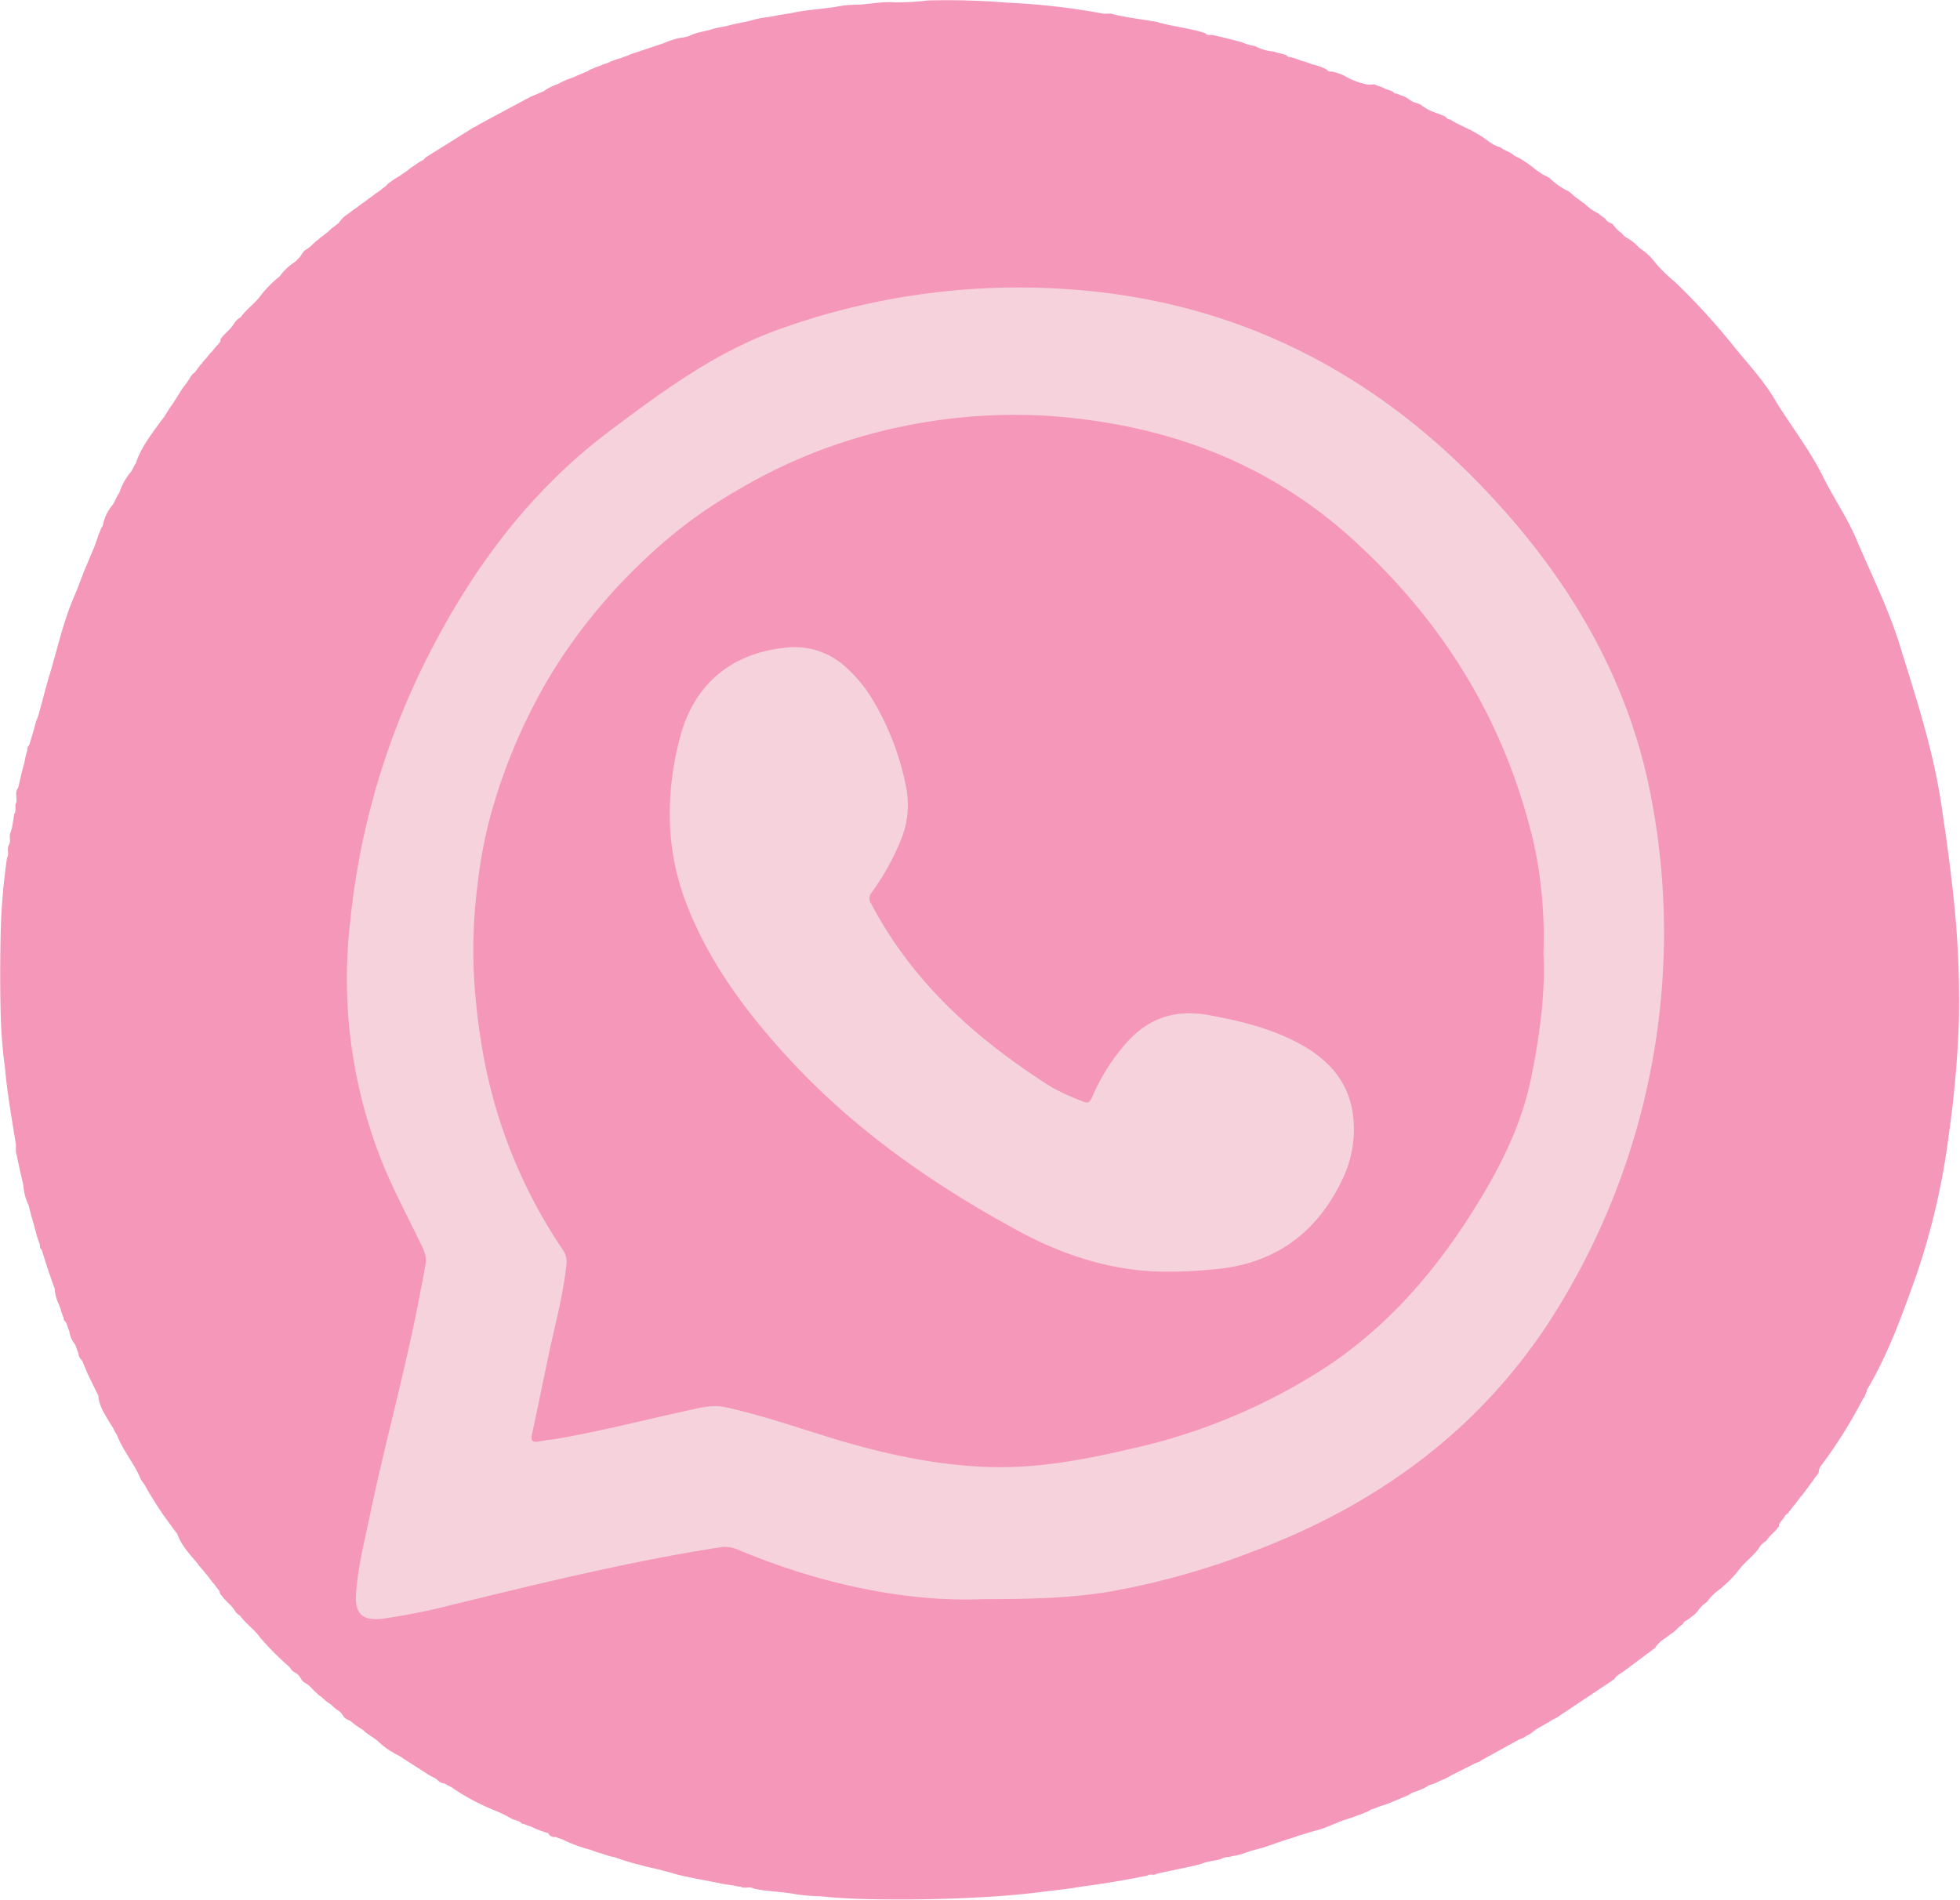
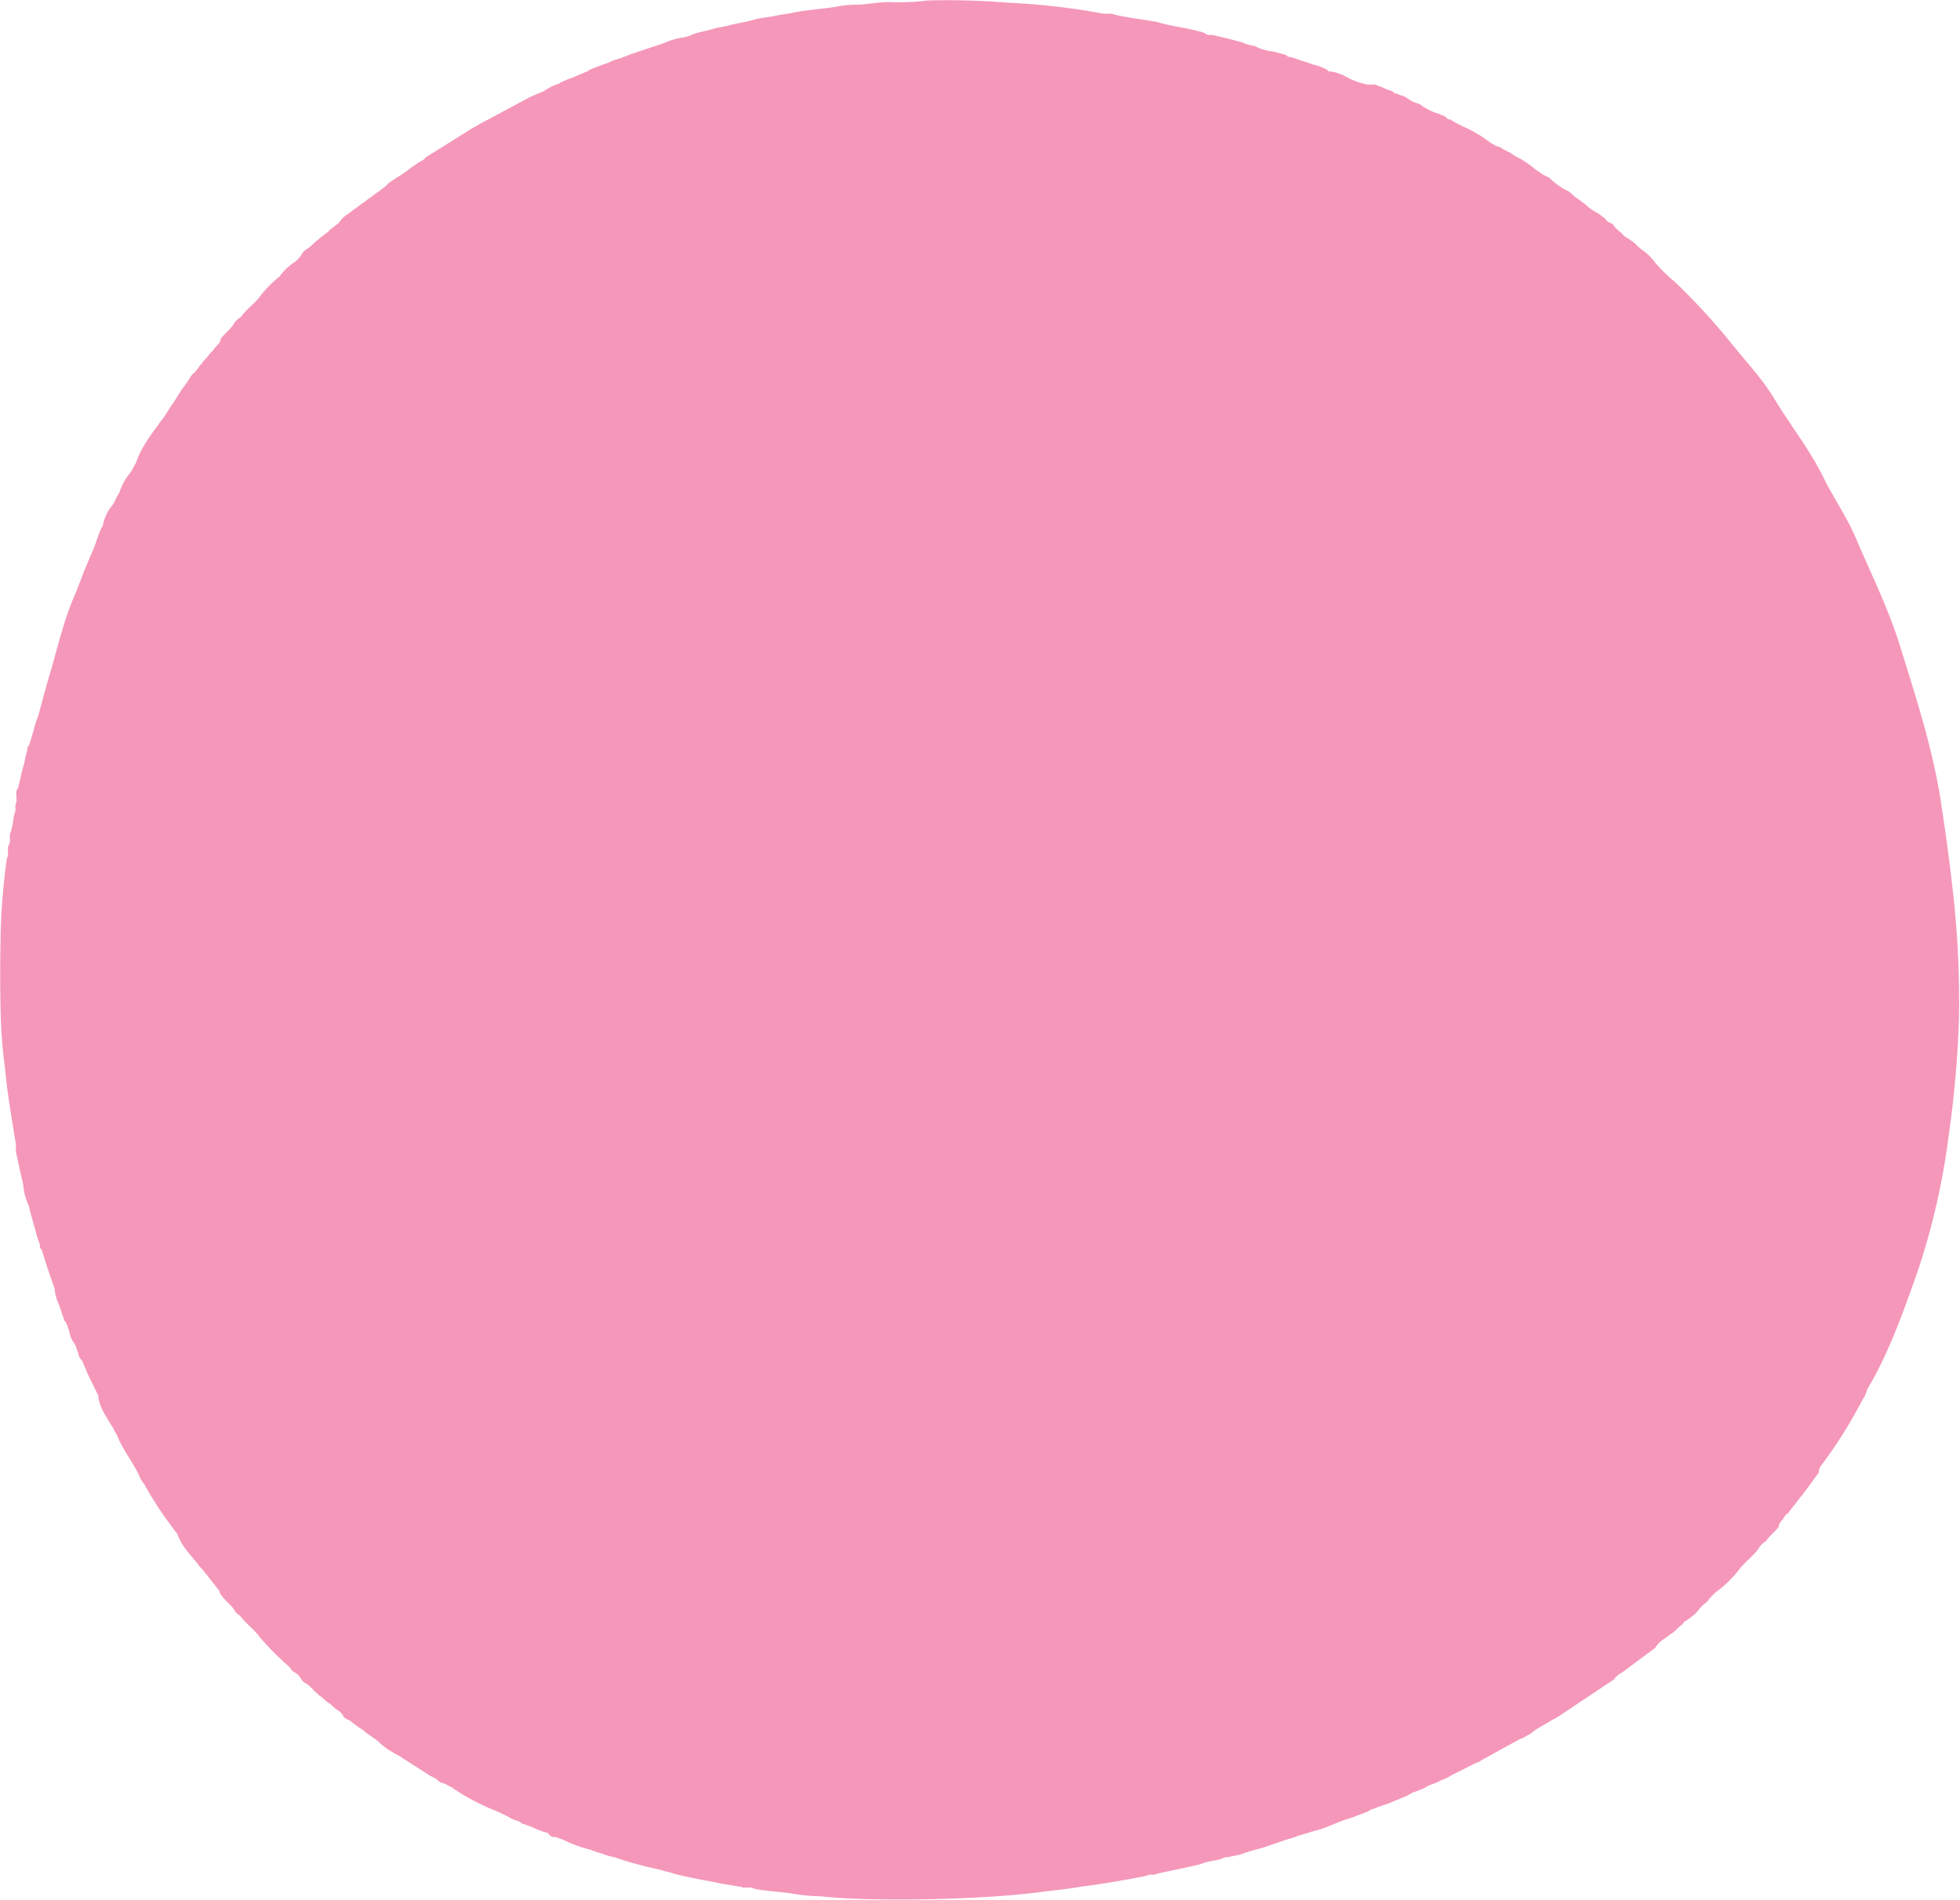
<svg xmlns="http://www.w3.org/2000/svg" data-name="Layer 1" fill="#000000" height="351.2" preserveAspectRatio="xMidYMid meet" version="1" viewBox="0.4 0.7 362.2 351.2" width="362.2" zoomAndPan="magnify">
  <g id="change1_1">
    <path d="M179.54,433.59a2.24,2.24,0,0,1-1-1,2.77,2.77,0,0,0-1-1,2.24,2.24,0,0,1-1-1,54.12,54.12,0,0,1-5.46-5.46h0c-1.07-1.54-2.67-2.58-3.75-4.1a2.24,2.24,0,0,1-1-1c-.65-1-1.73-1.7-2.39-2.73a.73.73,0,0,1-.34-.69c-.31-.48-.71-.89-1-1.36l-.34-.35c-.31-.48-.7-.89-1-1.36l-.35-.34c-.37-.64-1-1.09-1.36-1.71-1.4-1.72-3-3.3-3.76-5.47-.31-.48-.71-.89-1-1.37a64.57,64.57,0,0,1-5.12-7.86,5.92,5.92,0,0,1-1-1.71c-1.22-2.58-3.09-4.82-4.11-7.51-.41-.53-.59-1.2-1-1.71-1-1.73-2.25-3.36-2.4-5.47a783.09,783.09,0,0,1-2-4.1c-.32-.8-.68-1.59-1-2.39a1.92,1.92,0,0,1-.68-1.37c-.29-.54-.37-1.17-.69-1.7a4.82,4.82,0,0,1-1-2.4c-.29-.54-.37-1.17-.68-1.7a.71.71,0,0,1-.34-.69c-.43-.88-.58-1.86-1-2.73a8.06,8.06,0,0,1-.68-2.73c-.89-2.37-1.65-4.77-2.4-7.18-.39-.25-.32-.65-.34-1a13.31,13.31,0,0,1-.68-2.05h0c-.43-1.71-1-3.39-1.37-5.12a9.84,9.84,0,0,1-1-3.76c-.48-2.05-.92-4.1-1.37-6.16v-1.36c-.74-4.66-1.59-9.31-2-14h0a89.74,89.74,0,0,1-.81-10c-.14-5.1-.11-10.22,0-15.33a115.64,115.64,0,0,1,1.17-13.66h0c.46-.75-.1-1.64.35-2.39h0c.46-.75-.1-1.64.35-2.39h0c.36-1.11.42-2.29.68-3.42h0c.44-.63-.08-1.41.34-2,.16-.9-.34-1.9.34-2.74.34-1.36.6-2.75,1-4.09h0c.28-.9.32-1.86.68-2.74,0-.37,0-.78.34-1,.33-1.14.72-2.26,1-3.41h0a13.68,13.68,0,0,1,.68-2c.69-2.51,1.32-5,2.07-7.53,1.51-5,2.61-10.19,4.76-15,.6-1.47,1.15-3,1.72-4.44h0c.34-.8.7-1.59,1-2.39h0c.34-.8.71-1.59,1-2.4l.69-2c.26-.44.31-1,.68-1.37a8.23,8.23,0,0,1,1.71-3.76c.58-.73.81-1.65,1.36-2.39a11.41,11.41,0,0,1,2.06-3.76c.43-.52.61-1.19,1-1.71.92-2.84,2.73-5.15,4.44-7.52.32-.47.73-.88,1-1.37.45-.68.84-1.41,1.36-2.05l1.71-2.73c.32-.47.72-.88,1-1.37.47-.56.67-1.33,1.36-1.71.32-.47.72-.88,1-1.36l.34-.34c.39-.63,1-1.08,1.37-1.71l.68-.69c.39-.62,1-1.07,1.37-1.7v-.34c.65-1,1.74-1.7,2.39-2.74a3.68,3.68,0,0,1,1.37-1.37c1.08-1.52,2.68-2.56,3.76-4.1h0a21.15,21.15,0,0,1,3.41-3.41,10.23,10.23,0,0,1,2.39-2.39,5.58,5.58,0,0,0,1.71-1.71,2.24,2.24,0,0,1,1-1c.77-.46,1.28-1.24,2.05-1.71l.34-.34c.48-.3.89-.7,1.36-1l.69-.69c.48-.3.89-.7,1.36-1a5.5,5.5,0,0,1,1.72-1.71c.48-.31.89-.71,1.36-1h0c.49-.31.89-.72,1.37-1h0c.48-.3.89-.71,1.37-1h0c.48-.31.89-.72,1.36-1h0c.49-.3.89-.71,1.36-1l.69-.68a23.64,23.64,0,0,1,2.06-1.36l1-.69c.48-.3.89-.71,1.37-1l1-.69c.43-.37,1.08-.46,1.37-1l8.2-5.13c.53-.41,1.19-.59,1.71-1l9.56-5.13c.81-.32,1.6-.68,2.4-1a9.59,9.59,0,0,1,2.73-1.37,6,6,0,0,1,1.37-.68h0c.54-.29,1.17-.38,1.71-.69l2.39-1c.38-.37.93-.43,1.37-.68l1-.35c.54-.28,1.17-.37,1.71-.68h0a13.31,13.31,0,0,1,2-.68h0c.54-.29,1.17-.38,1.71-.69l6.14-2.05a15.89,15.89,0,0,1,3.08-1,6.2,6.2,0,0,0,2.39-.68c1.23-.43,2.53-.59,3.76-1h0c1-.29,2.07-.37,3.08-.68h0c1.47-.37,3-.59,4.44-1h0c1.22-.38,2.51-.42,3.76-.68h0c1.24-.3,2.52-.37,3.76-.68h0c2.49-.47,5-.62,7.51-1h0a18.47,18.47,0,0,1,4-.41c2.32-.08,4.61-.63,6.94-.44a47.83,47.83,0,0,0,6.11-.34,135.74,135.74,0,0,1,14.83.41,126.82,126.82,0,0,1,17.49,2c.72.15,1.49-.15,2.19.2h0c2.59.6,5.24.88,7.86,1.36h0c2.92.88,6,1.11,8.89,2.06.36.49.89.29,1.36.34q2.76.62,5.47,1.36h0a9.2,9.2,0,0,0,2.39.69,8.23,8.23,0,0,0,3.42,1c.78.3,1.62.39,2.39.69a.71.71,0,0,0,.69.34,13.68,13.68,0,0,1,2.05.68h0a14.92,14.92,0,0,1,2.05.68h0a9.79,9.79,0,0,1,2.73,1c.25.4.65.33,1,.34a12.46,12.46,0,0,1,2.06.69,13.49,13.49,0,0,0,4.43,1.7A4.8,4.8,0,0,0,377,138h0c.53.31,1.16.4,1.7.69h0c.54.31,1.17.39,1.71.69a.69.69,0,0,0,.68.33c.54.31,1.17.39,1.71.69l1,.68c.53.31,1.17.39,1.71.69a10.2,10.2,0,0,0,3.41,1.7c.44.26,1,.31,1.37.69a.72.72,0,0,0,.68.34c1.63,1.07,3.49,1.68,5.13,2.73,1.41.73,2.51,2,4.1,2.39.73.57,1.65.82,2.39,1.37h0c.52.43,1.19.61,1.71,1h0a17.66,17.66,0,0,1,2.39,1.72l1,.68c.52.43,1.19.6,1.72,1a12.83,12.83,0,0,0,3.41,2.38c.63.39,1.08,1,1.71,1.37h0c.48.31.89.72,1.37,1a9,9,0,0,0,2.39,1.7c.47.32.89.72,1.37,1,.25.61.86.72,1.35,1a6.09,6.09,0,0,0,1.72,1.71c.38.69,1.15.89,1.71,1.36.77.46,1.27,1.25,2.05,1.71h0a11.28,11.28,0,0,1,2.4,2.38,29.77,29.77,0,0,0,3.64,3.55,123.18,123.18,0,0,1,11,12.07c2.53,3.09,5.3,6.08,7.34,9.49,2.91,4.84,6.45,9.27,9,14.39,1.91,3.91,4.46,7.54,6.16,11.57,2.73,6.47,5.91,12.78,8,19.51,3,9.69,6.18,19.35,7.68,29.39.74,4.91,1.45,9.84,2,14.78A181.64,181.64,0,0,1,485,310.68a196.31,196.31,0,0,1-1.9,21.62,130.35,130.35,0,0,1-5.9,25.59c-2.6,7.32-5.18,14.65-9.18,21.38a.88.88,0,0,0-.05.33c-.27.44-.31,1-.7,1.36a87.81,87.81,0,0,1-7.69,12.29,2,2,0,0,0-.5,1.38c-.31.48-.72.89-1,1.37l-1,1.36c-.31.48-.72.89-1,1.37l-.34.34c-.31.48-.71.89-1,1.37l-.33.34c-.32.48-.72.89-1,1.37a1.17,1.17,0,0,0-.68.68c-.32.48-.72.89-1,1.37,0,.11,0,.23,0,.34-.65,1-1.74,1.7-2.39,2.73a3.58,3.58,0,0,0-1.36,1.37c-1.08,1.53-2.69,2.57-3.76,4.1a21.28,21.28,0,0,1-3.42,3.42,10.19,10.19,0,0,0-2.39,2.38,6.12,6.12,0,0,0-1.72,1.72l-.67.68c-.48.31-.9.71-1.37,1a1.14,1.14,0,0,0-.68.68c-.78.46-1.28,1.24-2.05,1.71h0c-.49.31-.9.71-1.37,1a5.15,5.15,0,0,0-1.71,1.7c-.48.31-.89.71-1.37,1l-2.73,2.05c-.48.31-.89.71-1.37,1h0c-.66.6-1.58.88-2.06,1.71l-10.24,6.84c-.52.41-1.19.59-1.71,1l-2.39,1.37c-.48.3-.89.71-1.37,1l-.68.35c-.38.37-.93.42-1.36.68l-6.84,3.76c-.38.37-.93.42-1.37.68l-4.1,2.06a10.05,10.05,0,0,1-2.05,1l-.68.34c-.54.28-1.17.37-1.71.68a5.65,5.65,0,0,1-1.37.68h0c-.55.29-1.17.38-1.71.69h0a6.48,6.48,0,0,1-1.37.68l-2.39,1c-.88.42-1.86.58-2.74,1l-1,.34c-.38.38-.93.43-1.37.68l-1,.35c-1.22.55-2.55.8-3.76,1.36l-1.71.69a13.31,13.31,0,0,1-2,.68h0c-1.15.31-2.27.7-3.41,1a15.05,15.05,0,0,1-2.06.68L356.19,464a29.77,29.77,0,0,0-3.42,1h0c-.88.36-1.84.41-2.74.68a2.24,2.24,0,0,0-1.36.35c-1,.29-2.07.37-3.08.68l-1,.34c-2.61.62-5.25,1.13-7.86,1.71-.52.4-1.2-.07-1.71.34h0q-6.12,1.25-12.3,2.05c-2.49.45-5,.67-7.52,1h0c-2.86.36-5.73.62-8.6.81-6.11.39-12.25.58-18.38.54-4.54,0-9.09-.11-13.6-.58a32.87,32.87,0,0,1-4.86-.43h0c-2.5-.45-5.05-.45-7.52-1-.75-.47-1.64.1-2.39-.35h-.34c-1.24-.31-2.52-.38-3.76-.68-2.74-.55-5.5-1-8.2-1.71h0c-.78-.31-1.62-.4-2.4-.68-1.37-.34-2.75-.6-4.1-1h0a40.6,40.6,0,0,1-4.44-1.36,11.08,11.08,0,0,1-2.39-.69h0a13.31,13.31,0,0,1-2.05-.68,25.55,25.55,0,0,1-4.79-1.71c-.53-.31-1.16-.4-1.7-.68a1.21,1.21,0,0,1-1.37-.69,18.64,18.64,0,0,1-2.73-1h0c-.54-.31-1.17-.4-1.71-.69a.71.71,0,0,1-.69-.34c-.53-.31-1.16-.39-1.7-.68h0a26.92,26.92,0,0,0-2.74-1.37,41.08,41.08,0,0,1-7.86-4.1c-.51-.43-1.18-.61-1.7-1a2,2,0,0,1-1.37-.68c-.51-.44-1.18-.62-1.71-1l-4.79-3.07c-.51-.44-1.18-.61-1.7-1a12.18,12.18,0,0,1-2.74-2.05c-.76-.62-1.61-1.11-2.39-1.71l-.34-.34a19.22,19.22,0,0,1-2.39-1.71c-.5-.29-1.12-.41-1.37-1a2.8,2.8,0,0,0-1-1h0c-.63-.38-1.08-1-1.71-1.37h0c-.63-.38-1.08-1-1.71-1.36l-.34-.34C180.82,434.83,180.32,434,179.54,433.59Z" fill="#f597b9" transform="translate(-122.59 -121.72)" />
  </g>
  <g id="change2_1">
-     <path d="M304.62,418c-14,.58-30.05-2.72-45.46-9.23a6.12,6.12,0,0,0-3.49-.29c-16.6,2.6-32.89,6.62-49.2,10.58a115.77,115.77,0,0,1-12.53,2.52c-3.94.5-5.45-.72-5.15-4.75.35-4.83,1.56-9.53,2.54-14.26,2.83-13.58,6.6-26.95,9.19-40.59.38-2,.81-4,1.12-6,.27-1.74-.68-3.2-1.39-4.66-2.41-5-5-9.81-7-15a91.23,91.23,0,0,1-5.58-43.23,139.27,139.27,0,0,1,14-48.58C210,227.88,220.8,213.21,235.76,202c9.69-7.28,19.45-14.49,31.05-18.66a130.88,130.88,0,0,1,53-7.5c29.84,1.89,55,14.11,75.68,35.11,15.51,15.76,27.3,34.15,32.09,56.21a132.55,132.55,0,0,1-18.34,99.63c-13.14,20.12-31.72,33.62-54,42.13A142,142,0,0,1,328,416.62C321.14,417.75,314.26,418,304.62,418Z" fill="#f6d2dc" transform="translate(-122.59 -121.72)" />
-   </g>
+     </g>
  <g id="change1_2">
-     <path d="M408.21,298.69c.38,7.28-.69,15.13-2.25,22.85-1.61,8-5.07,15.31-9.3,22.32-7.45,12.35-16.44,23.18-28.58,31.22a109.2,109.2,0,0,1-36,15.11c-8.78,2.06-17.59,3.72-26.66,3.38-9.85-.37-19.38-2.49-28.77-5.35-6.47-2-12.86-4.2-19.47-5.67-2.58-.58-5.08.14-7.56.68-7.77,1.71-15.48,3.68-23.31,5.06-1.23.21-2.48.32-3.7.55s-1.59-.07-1.3-1.37c1.09-5,2.09-10,3.15-15,1.16-5.5,2.68-10.93,3.22-16.55a3.74,3.74,0,0,0-.7-2.51A94.28,94.28,0,0,1,212.61,319a117.1,117.1,0,0,1-2.07-17,95.59,95.59,0,0,1,.71-16.14,83.79,83.79,0,0,1,2.83-14.25,104.68,104.68,0,0,1,10.81-24.68,103.22,103.22,0,0,1,17.59-21.44,88.11,88.11,0,0,1,17.09-12.64,97.12,97.12,0,0,1,10.95-5.57,99,99,0,0,1,19.06-6,101.78,101.78,0,0,1,27-2c21.26,1.46,40.39,8.3,56.39,22.84,17.13,15.57,28.6,34.47,33.67,57.14A83,83,0,0,1,408.21,298.69Z" fill="#f597b9" transform="translate(-122.59 -121.72)" />
-   </g>
+     </g>
  <g id="change3_1">
-     <path d="M339.49,357.45c-9.63.23-19.21-2.58-28.12-7.4-15.7-8.49-30.28-18.63-42.44-31.79-7.74-8.37-14.61-17.48-18.88-28.24-4.09-10.28-4.15-20.81-1.39-31.34,2.62-10,9.82-15.74,20-16.59a13.94,13.94,0,0,1,10.67,3.67,26.47,26.47,0,0,1,5.22,6.5A50.11,50.11,0,0,1,290.45,268a16.76,16.76,0,0,1-1,9.71,45.07,45.07,0,0,1-5.38,9.67,1.71,1.71,0,0,0-.07,2.12c7.69,14.61,19.54,25.12,33.24,33.82A42.27,42.27,0,0,0,323.1,326c1,.45,1.33.1,1.72-.81A36.46,36.46,0,0,1,331.31,315c4-4.44,8.86-6,14.77-5,6.15,1.1,12.15,2.56,17.63,5.65,5.24,3,8.79,7.25,9.37,13.42a21.14,21.14,0,0,1-1.86,11c-4.8,10.33-12.79,16.13-24.27,17C344.68,357.27,342.42,357.48,339.49,357.45Z" fill="#f6d2dc" transform="translate(-122.59 -121.72)" />
-   </g>
+     </g>
</svg>